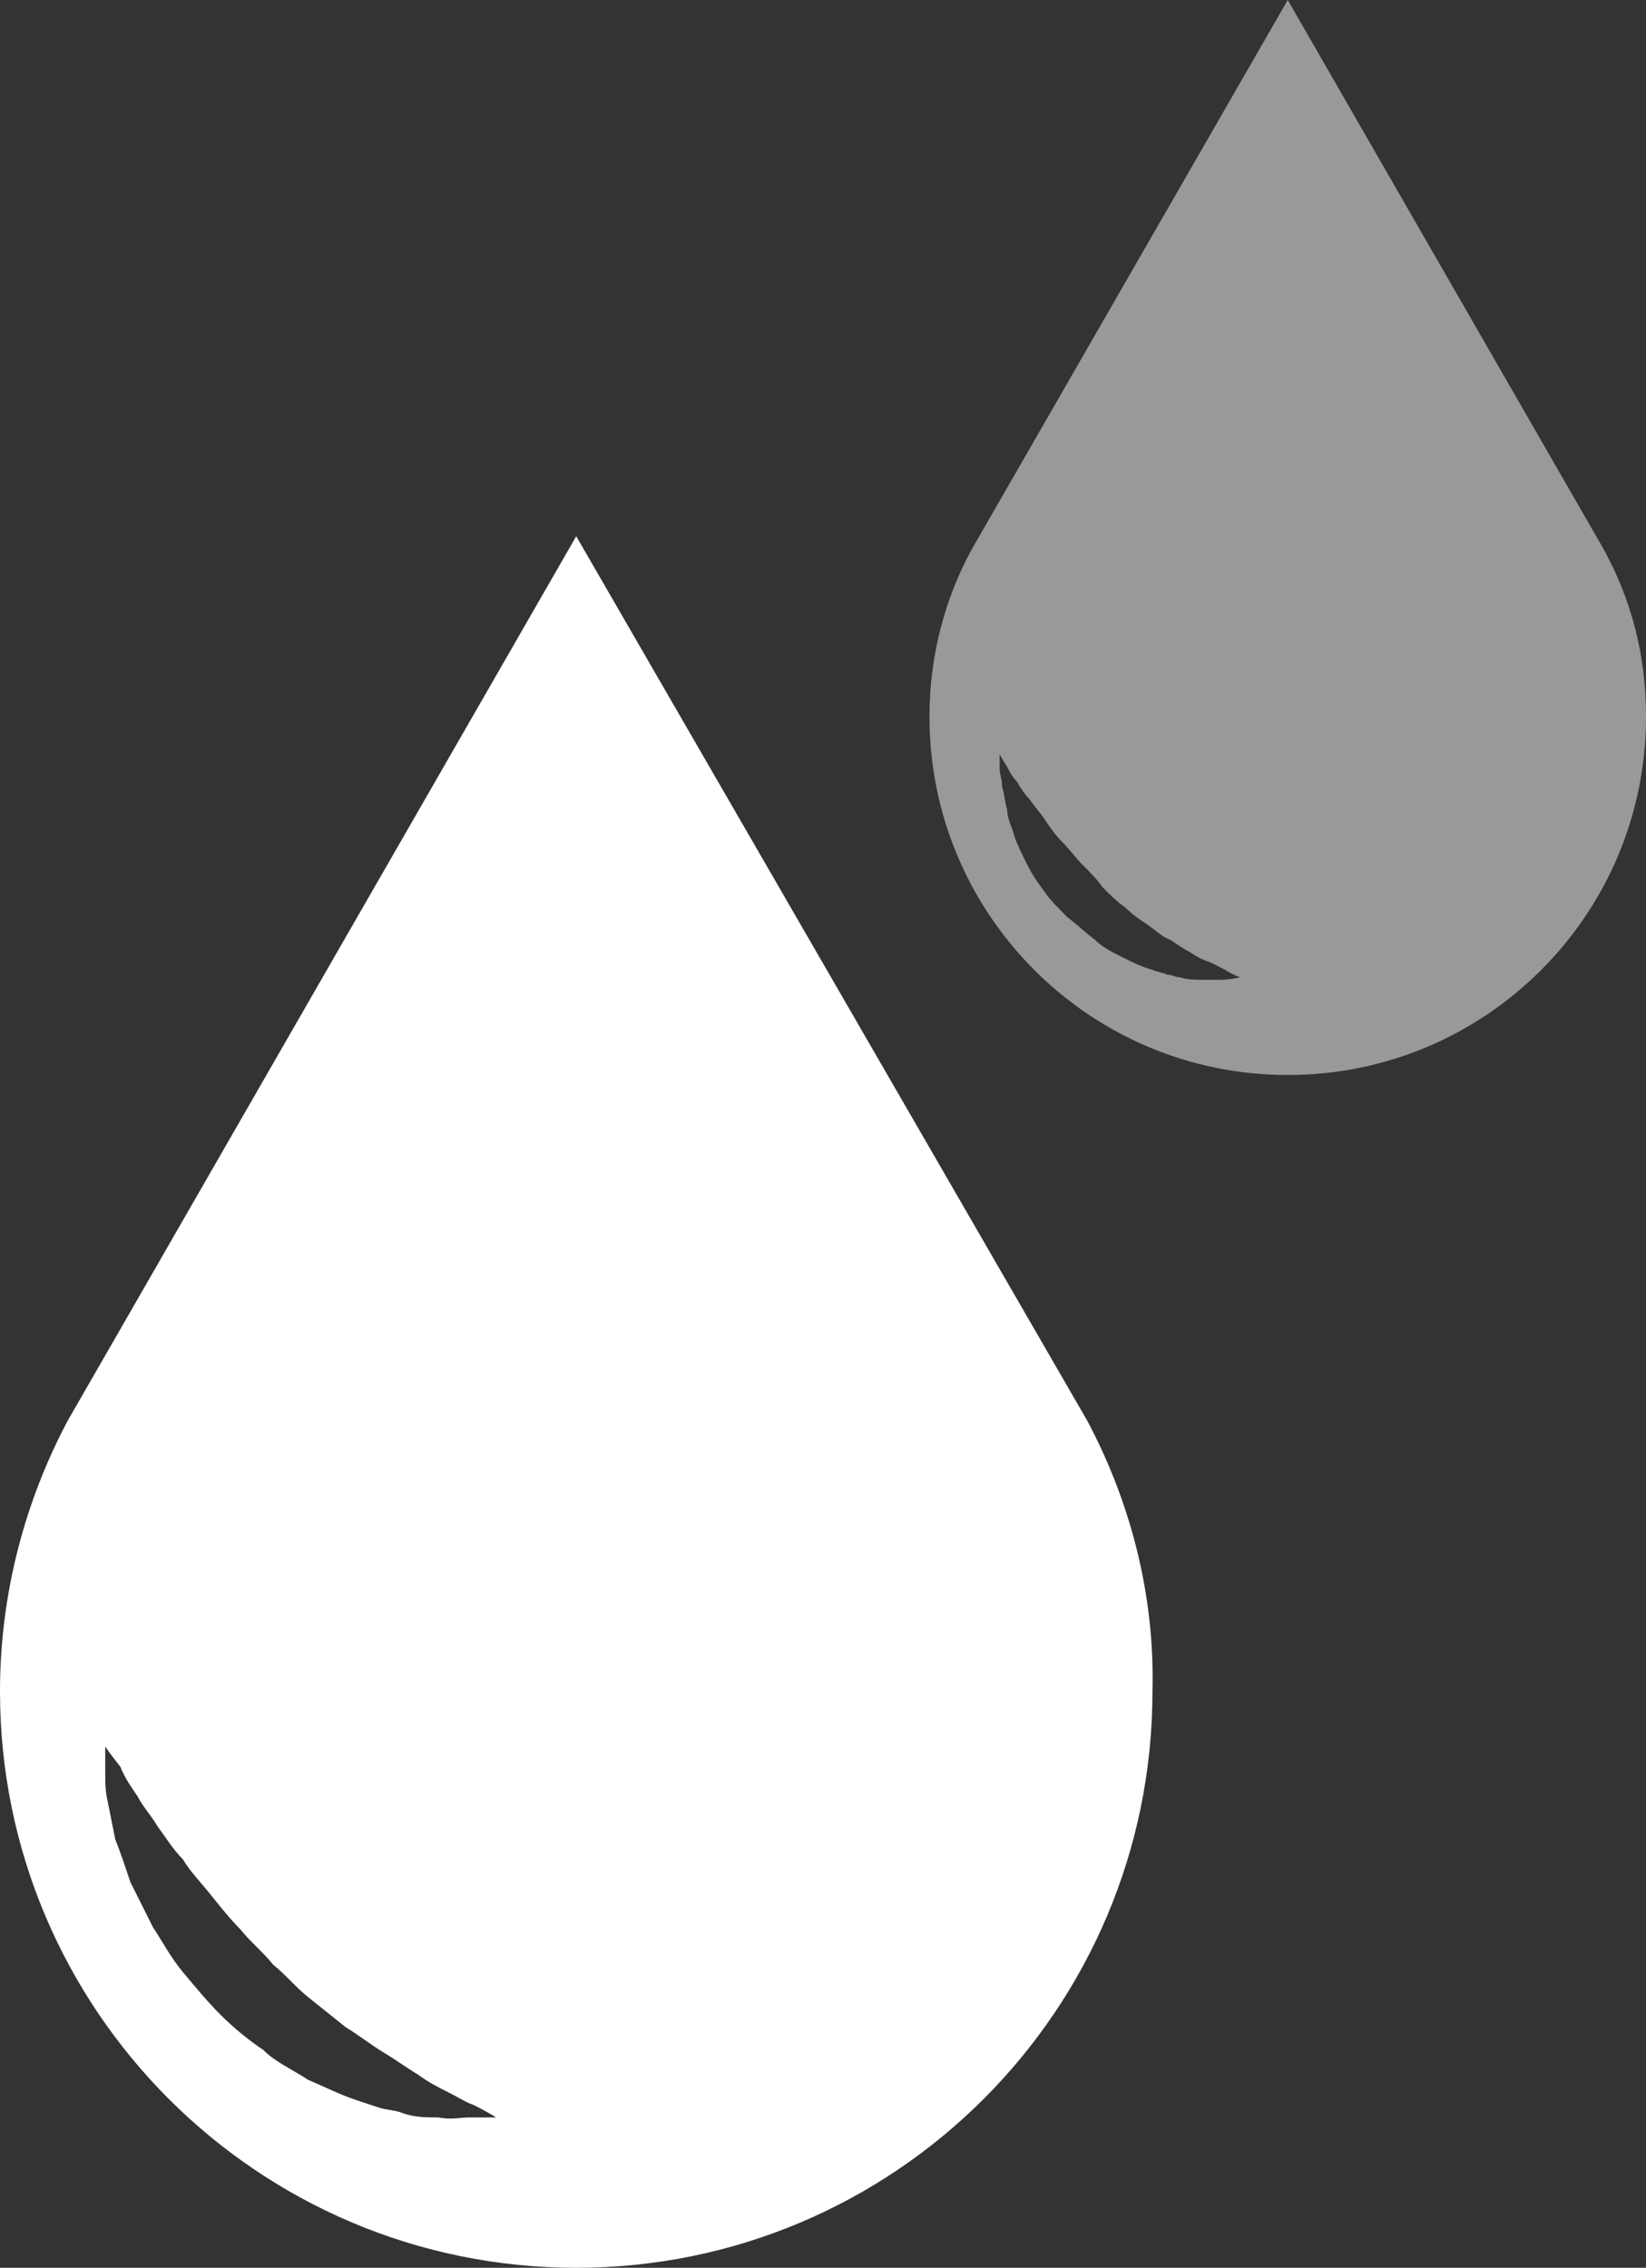
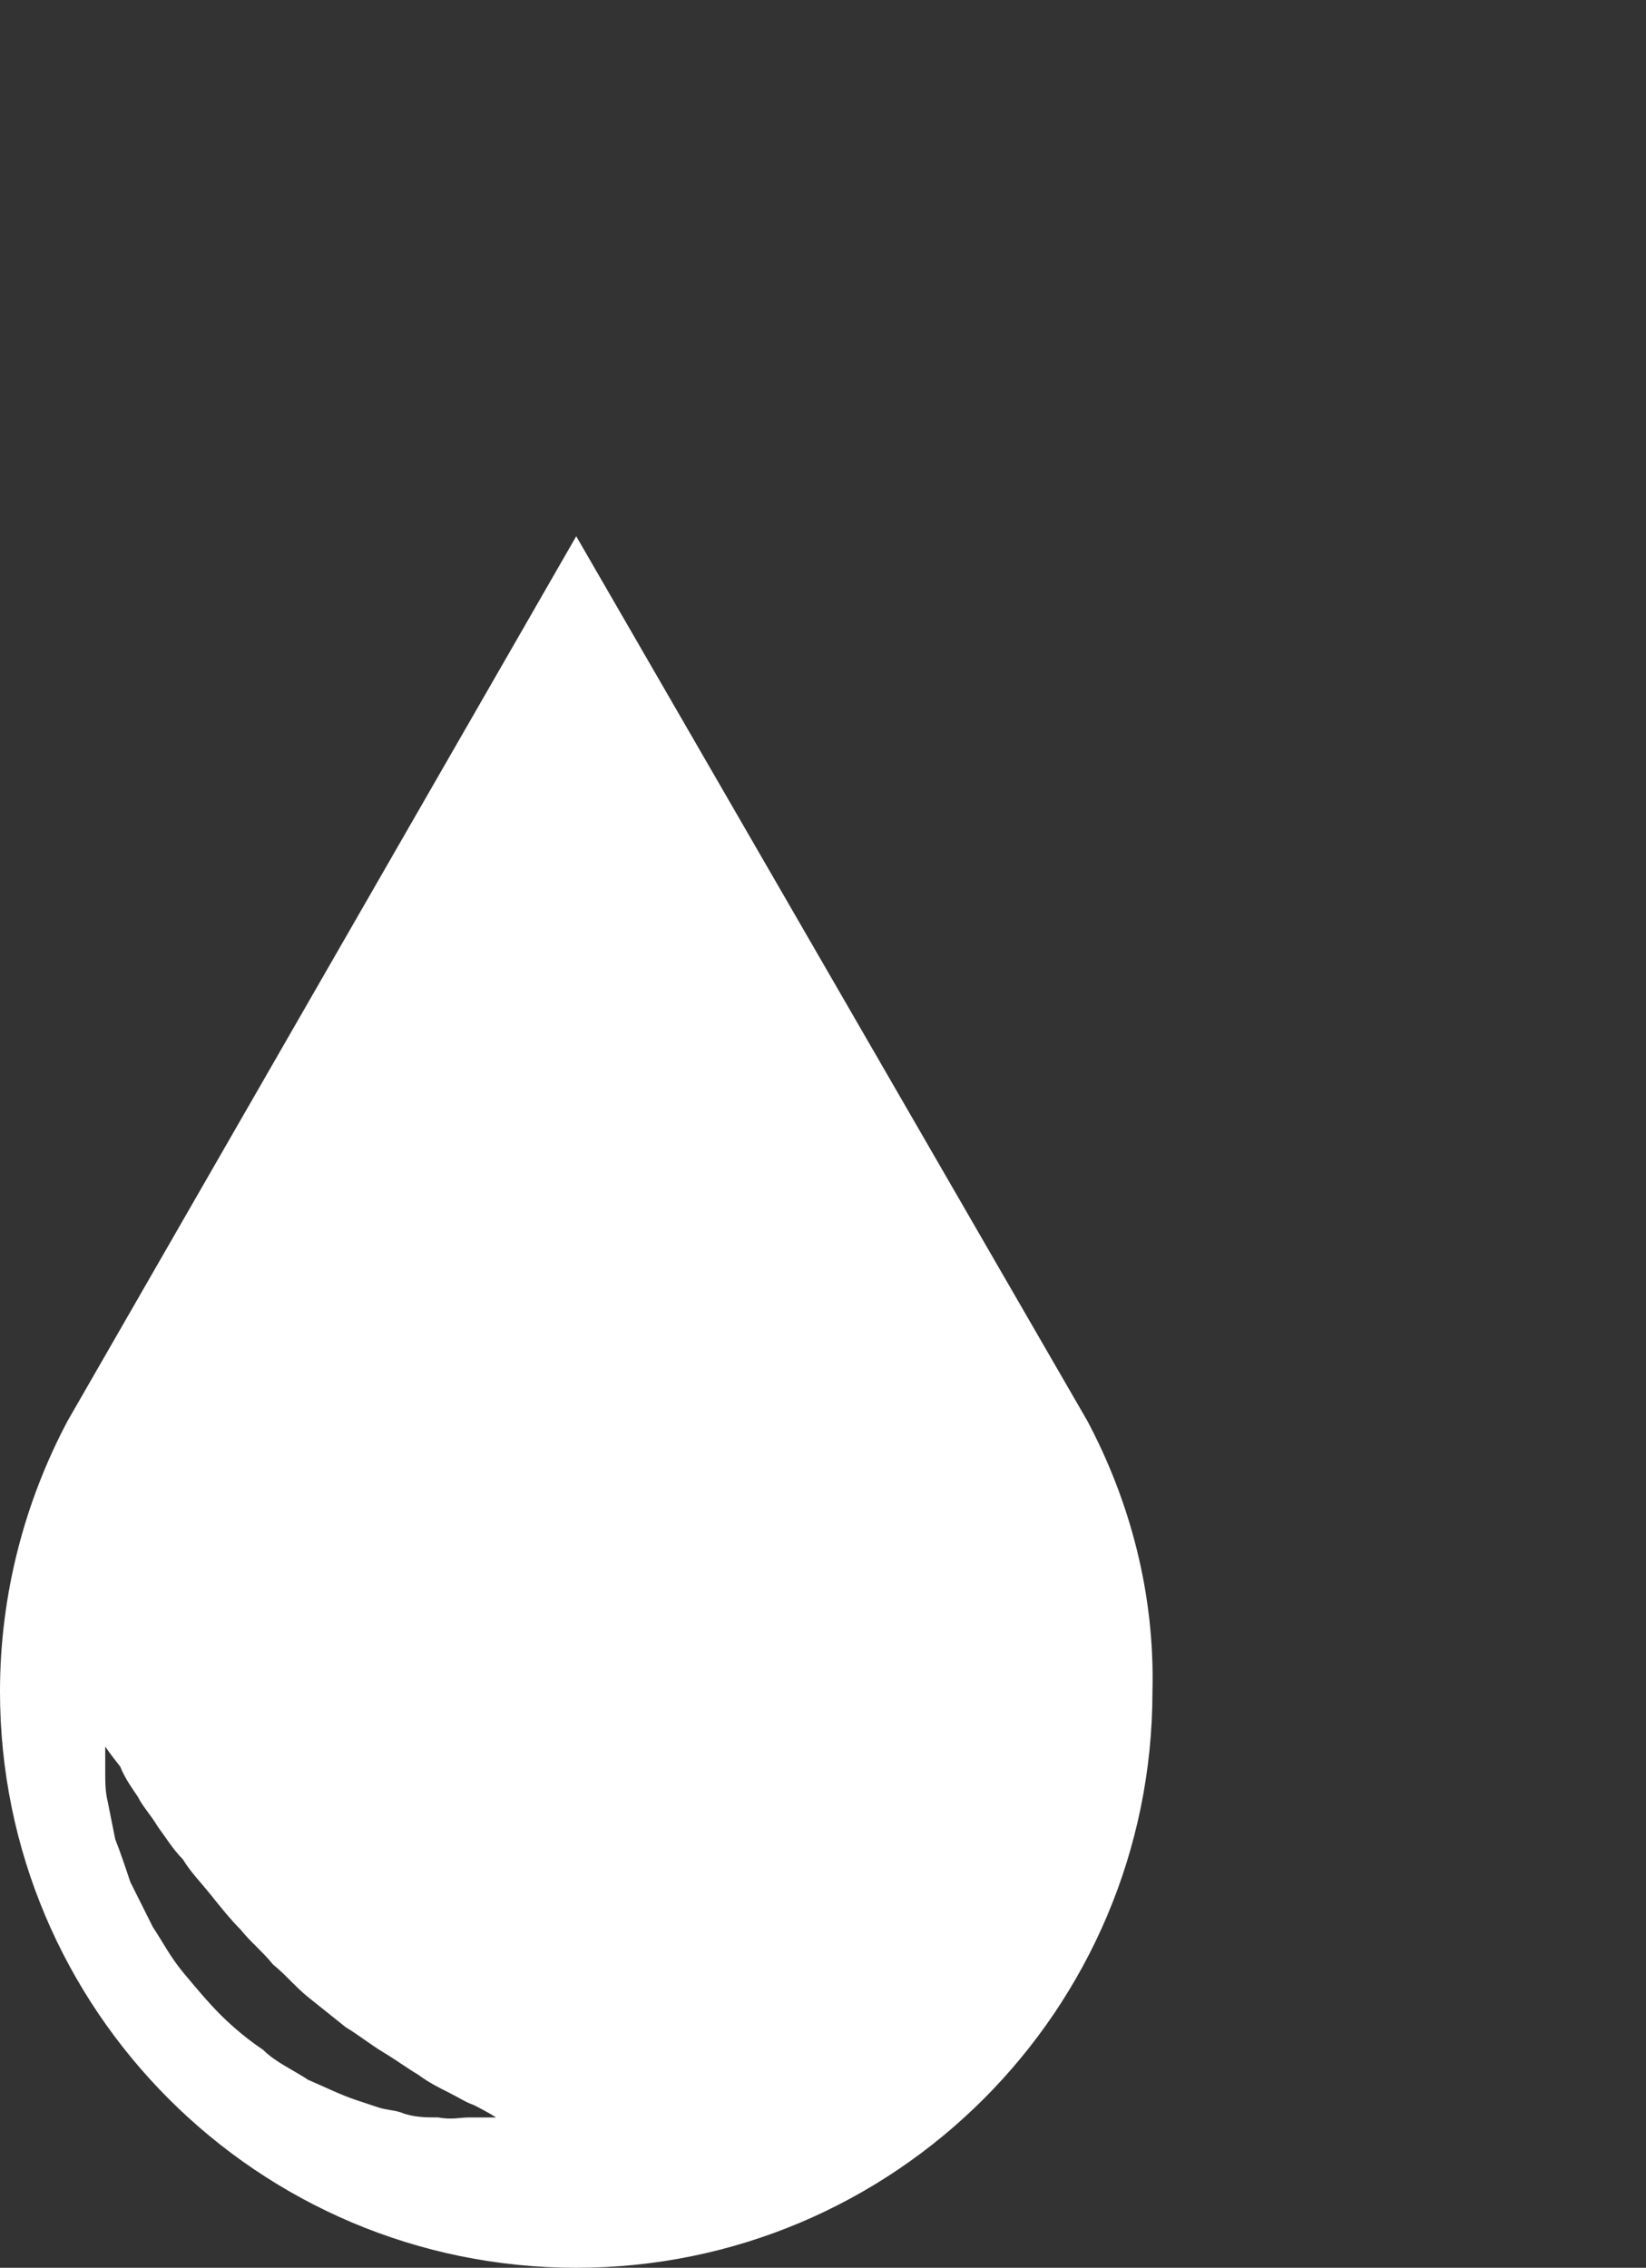
<svg xmlns="http://www.w3.org/2000/svg" version="1.1" id="Calque_1" x="0px" y="0px" viewBox="0 0 65.7 90.5" style="enable-background:new 0 0 65.7 90.5;" xml:space="preserve">
  <rect x="0" y="0" width="65.7" height="90.5" fill="#333333" stroke="none" />
  <style type="text/css">
	.st0{fill:#FFFFFF;}
	.st1{opacity:0.5;fill:#FFFFFF;enable-background:new    ;}
</style>
  <path class="st0" d="M43.4,56.7L43.4,56.7L23,21.4L2.7,56.7l0,0C1,59.9,0,63.6,0,67.5c0,12.7,10.3,23,23,23s23-10.3,23-23  C46.1,63.6,45.1,59.9,43.4,56.7z M18.7,84.5c-0.3,0-0.7,0.1-1.2,0c-0.5,0-1,0-1.5-0.2c-0.3-0.1-0.6-0.1-0.9-0.2  c-0.3-0.1-0.6-0.2-0.9-0.3c-0.6-0.2-1.2-0.5-1.9-0.8c-0.6-0.4-1.3-0.7-1.8-1.2c-0.6-0.4-1.2-0.9-1.7-1.4s-1-1.1-1.5-1.7  s-0.8-1.2-1.2-1.8c-0.3-0.6-0.6-1.2-0.9-1.8c-0.2-0.6-0.4-1.2-0.6-1.7c-0.1-0.5-0.2-1-0.3-1.5c-0.1-0.4-0.1-0.8-0.1-1.2  c0-0.6,0-1,0-1s0.2,0.3,0.6,0.8C5,71,5.3,71.4,5.5,71.7c0.2,0.4,0.5,0.7,0.8,1.2c0.3,0.4,0.6,0.9,1,1.3c0.3,0.5,0.7,0.9,1.1,1.4  c0.4,0.5,0.8,1,1.2,1.4c0.4,0.5,0.9,0.9,1.3,1.4c0.5,0.4,0.9,0.9,1.4,1.3s1,0.8,1.5,1.2c0.5,0.3,1,0.7,1.5,1s0.9,0.6,1.4,0.9  c0.4,0.3,0.8,0.5,1.2,0.7c0.4,0.2,0.7,0.4,1,0.5c0.6,0.3,0.9,0.5,0.9,0.5S19.4,84.5,18.7,84.5z" />
-   <path class="st1" d="M64,21.9L64,21.9L51.4,0L38.8,21.9l0,0c-1.1,2-1.7,4.3-1.7,6.7c0,7.9,6.4,14.3,14.3,14.3s14.3-6.4,14.3-14.3  C65.7,26.1,65.1,23.9,64,21.9z M48.7,39.1c-0.2,0-0.4,0-0.7,0s-0.6,0-0.9-0.1c-0.2,0-0.3-0.1-0.5-0.1c-0.2-0.1-0.4-0.1-0.6-0.2  c-0.4-0.1-0.8-0.3-1.2-0.5s-0.8-0.4-1.1-0.7c-0.4-0.3-0.7-0.6-1.1-0.9c-0.3-0.3-0.7-0.7-0.9-1c-0.3-0.4-0.5-0.7-0.7-1.1  c-0.2-0.4-0.4-0.8-0.5-1.1c-0.1-0.4-0.3-0.7-0.3-1.1c-0.1-0.3-0.1-0.6-0.2-0.9c0-0.3-0.1-0.5-0.1-0.7c0-0.4,0-0.6,0-0.6  s0.1,0.2,0.3,0.5c0.1,0.2,0.2,0.4,0.4,0.6c0.1,0.2,0.3,0.5,0.5,0.7c0.2,0.3,0.4,0.5,0.6,0.8c0.2,0.3,0.4,0.6,0.7,0.9  c0.3,0.3,0.5,0.6,0.8,0.9c0.3,0.3,0.6,0.6,0.8,0.9c0.3,0.3,0.6,0.6,0.9,0.8c0.3,0.3,0.6,0.5,0.9,0.7c0.3,0.2,0.6,0.5,0.9,0.6  c0.3,0.2,0.6,0.4,0.8,0.5c0.3,0.2,0.5,0.3,0.8,0.4c0.2,0.1,0.4,0.2,0.6,0.3c0.3,0.2,0.6,0.3,0.6,0.3S49.1,39.1,48.7,39.1z" />
</svg>